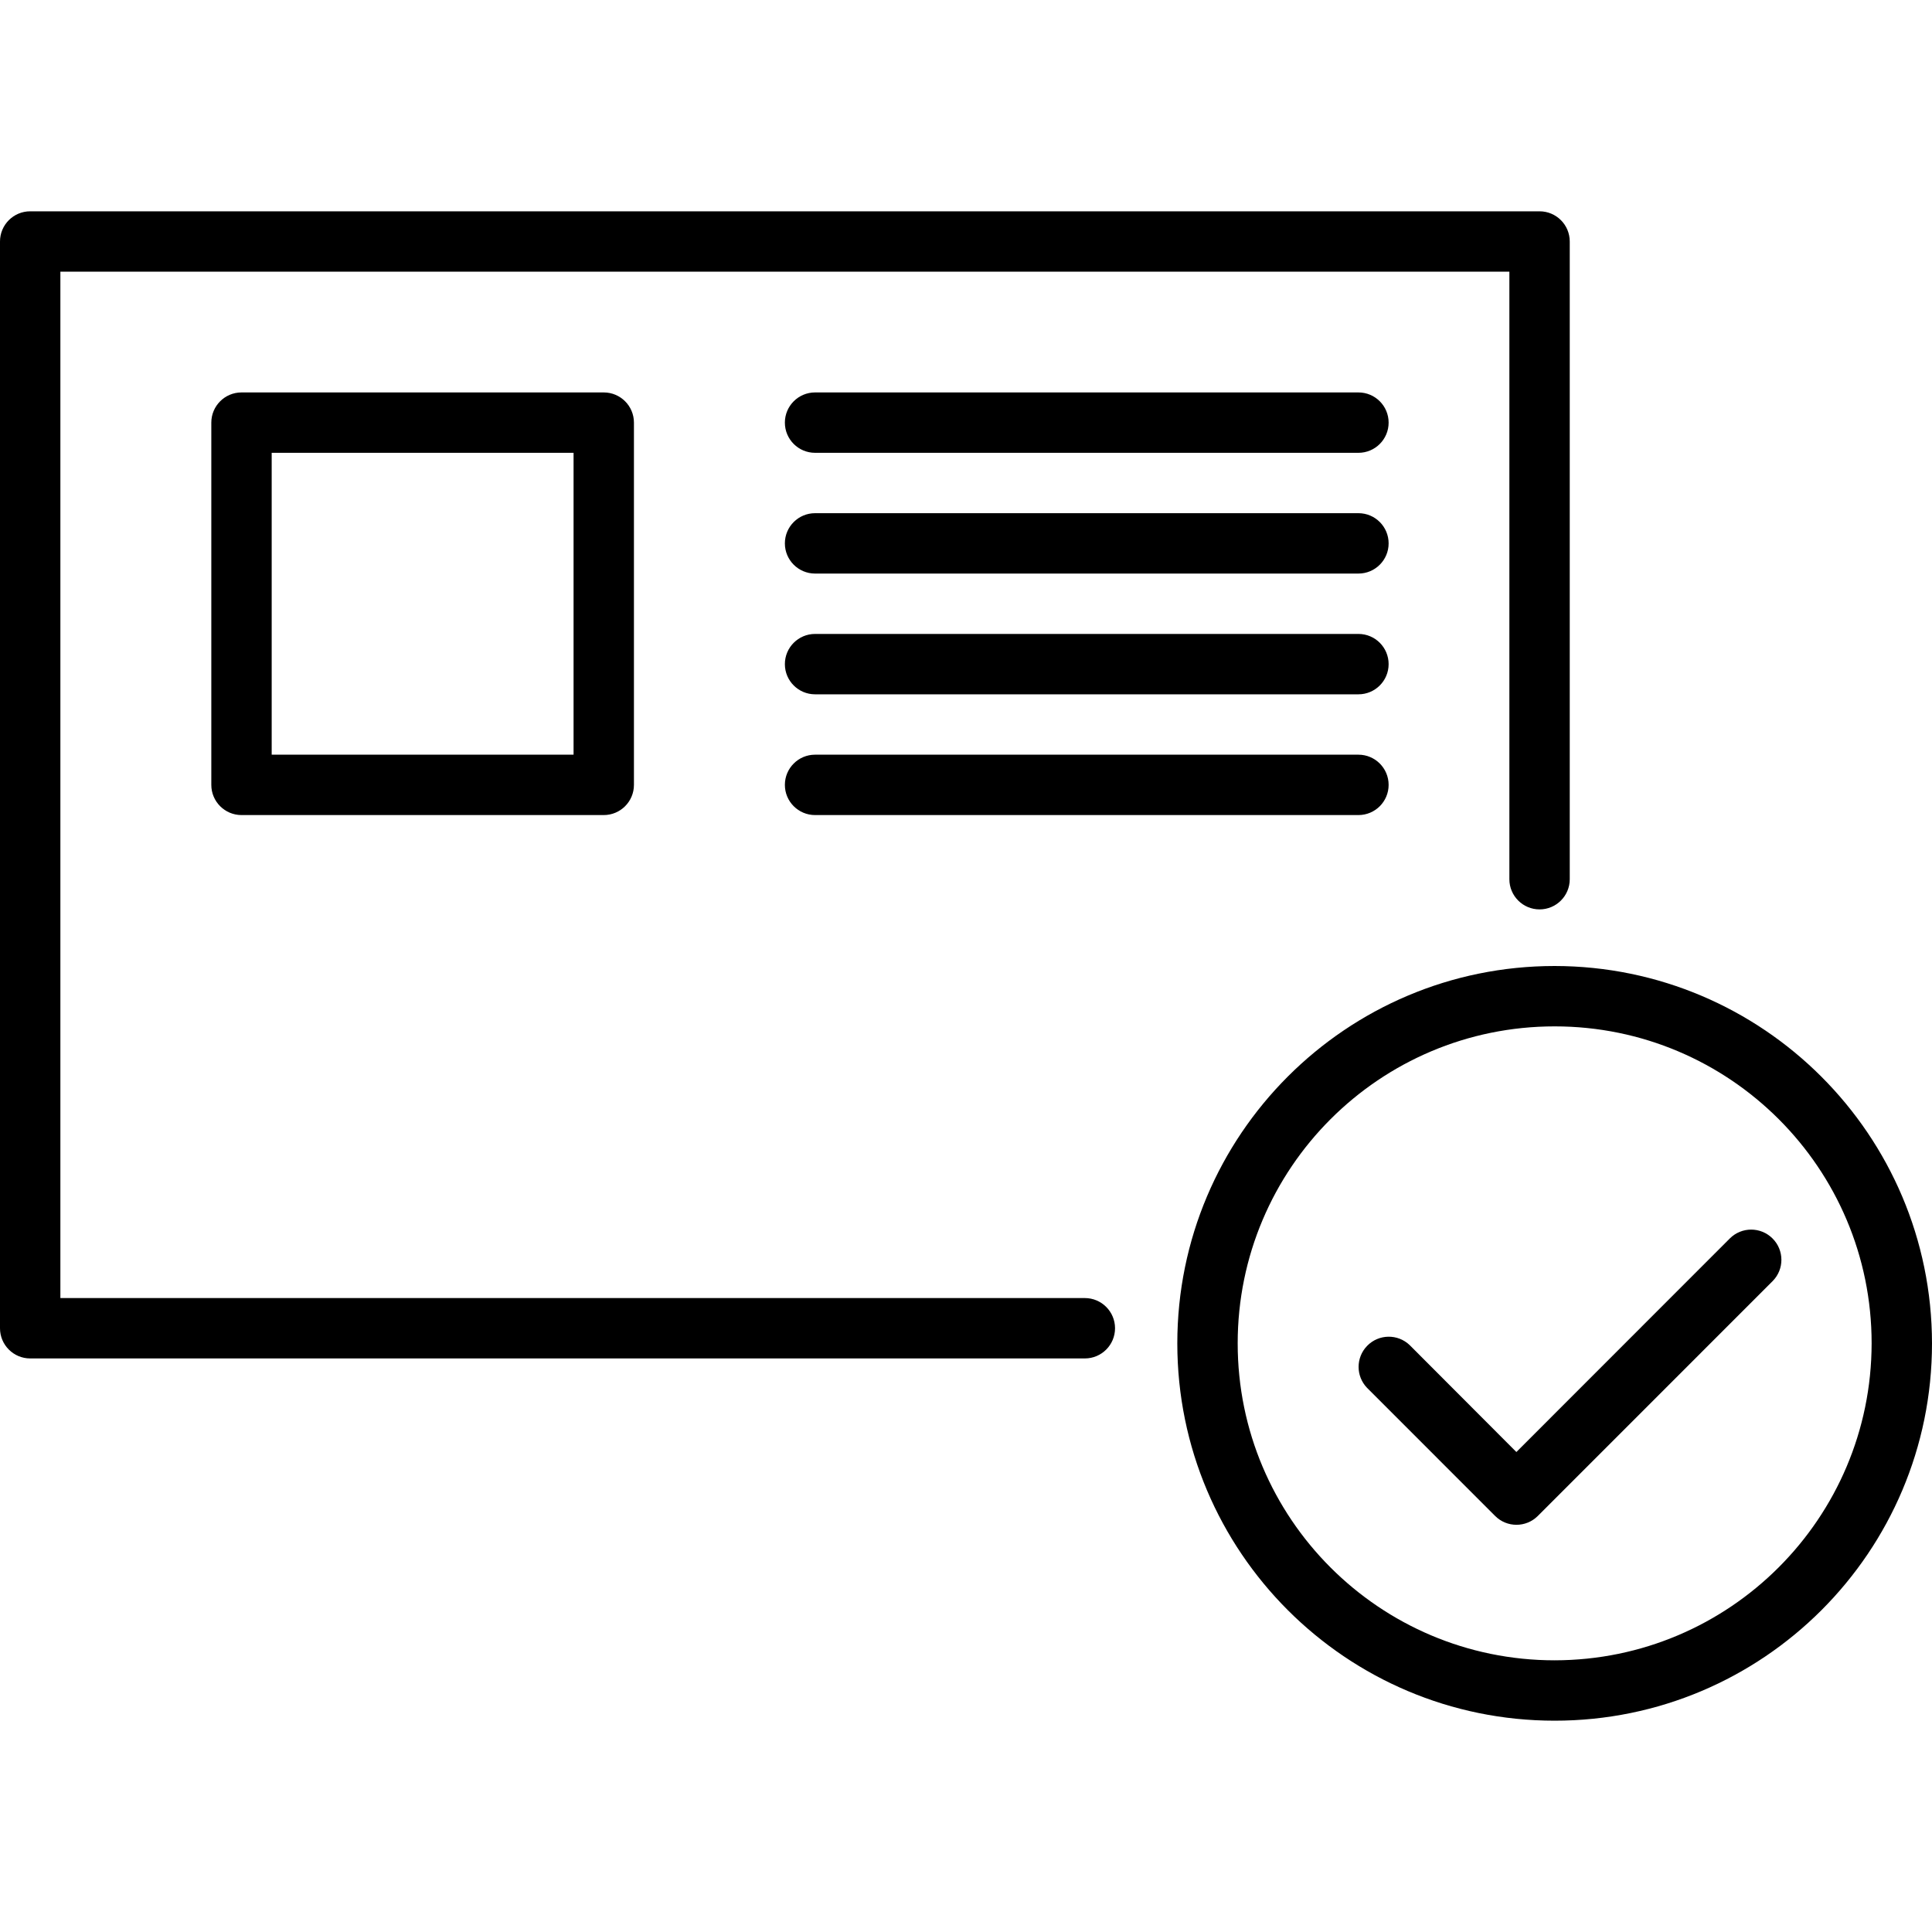
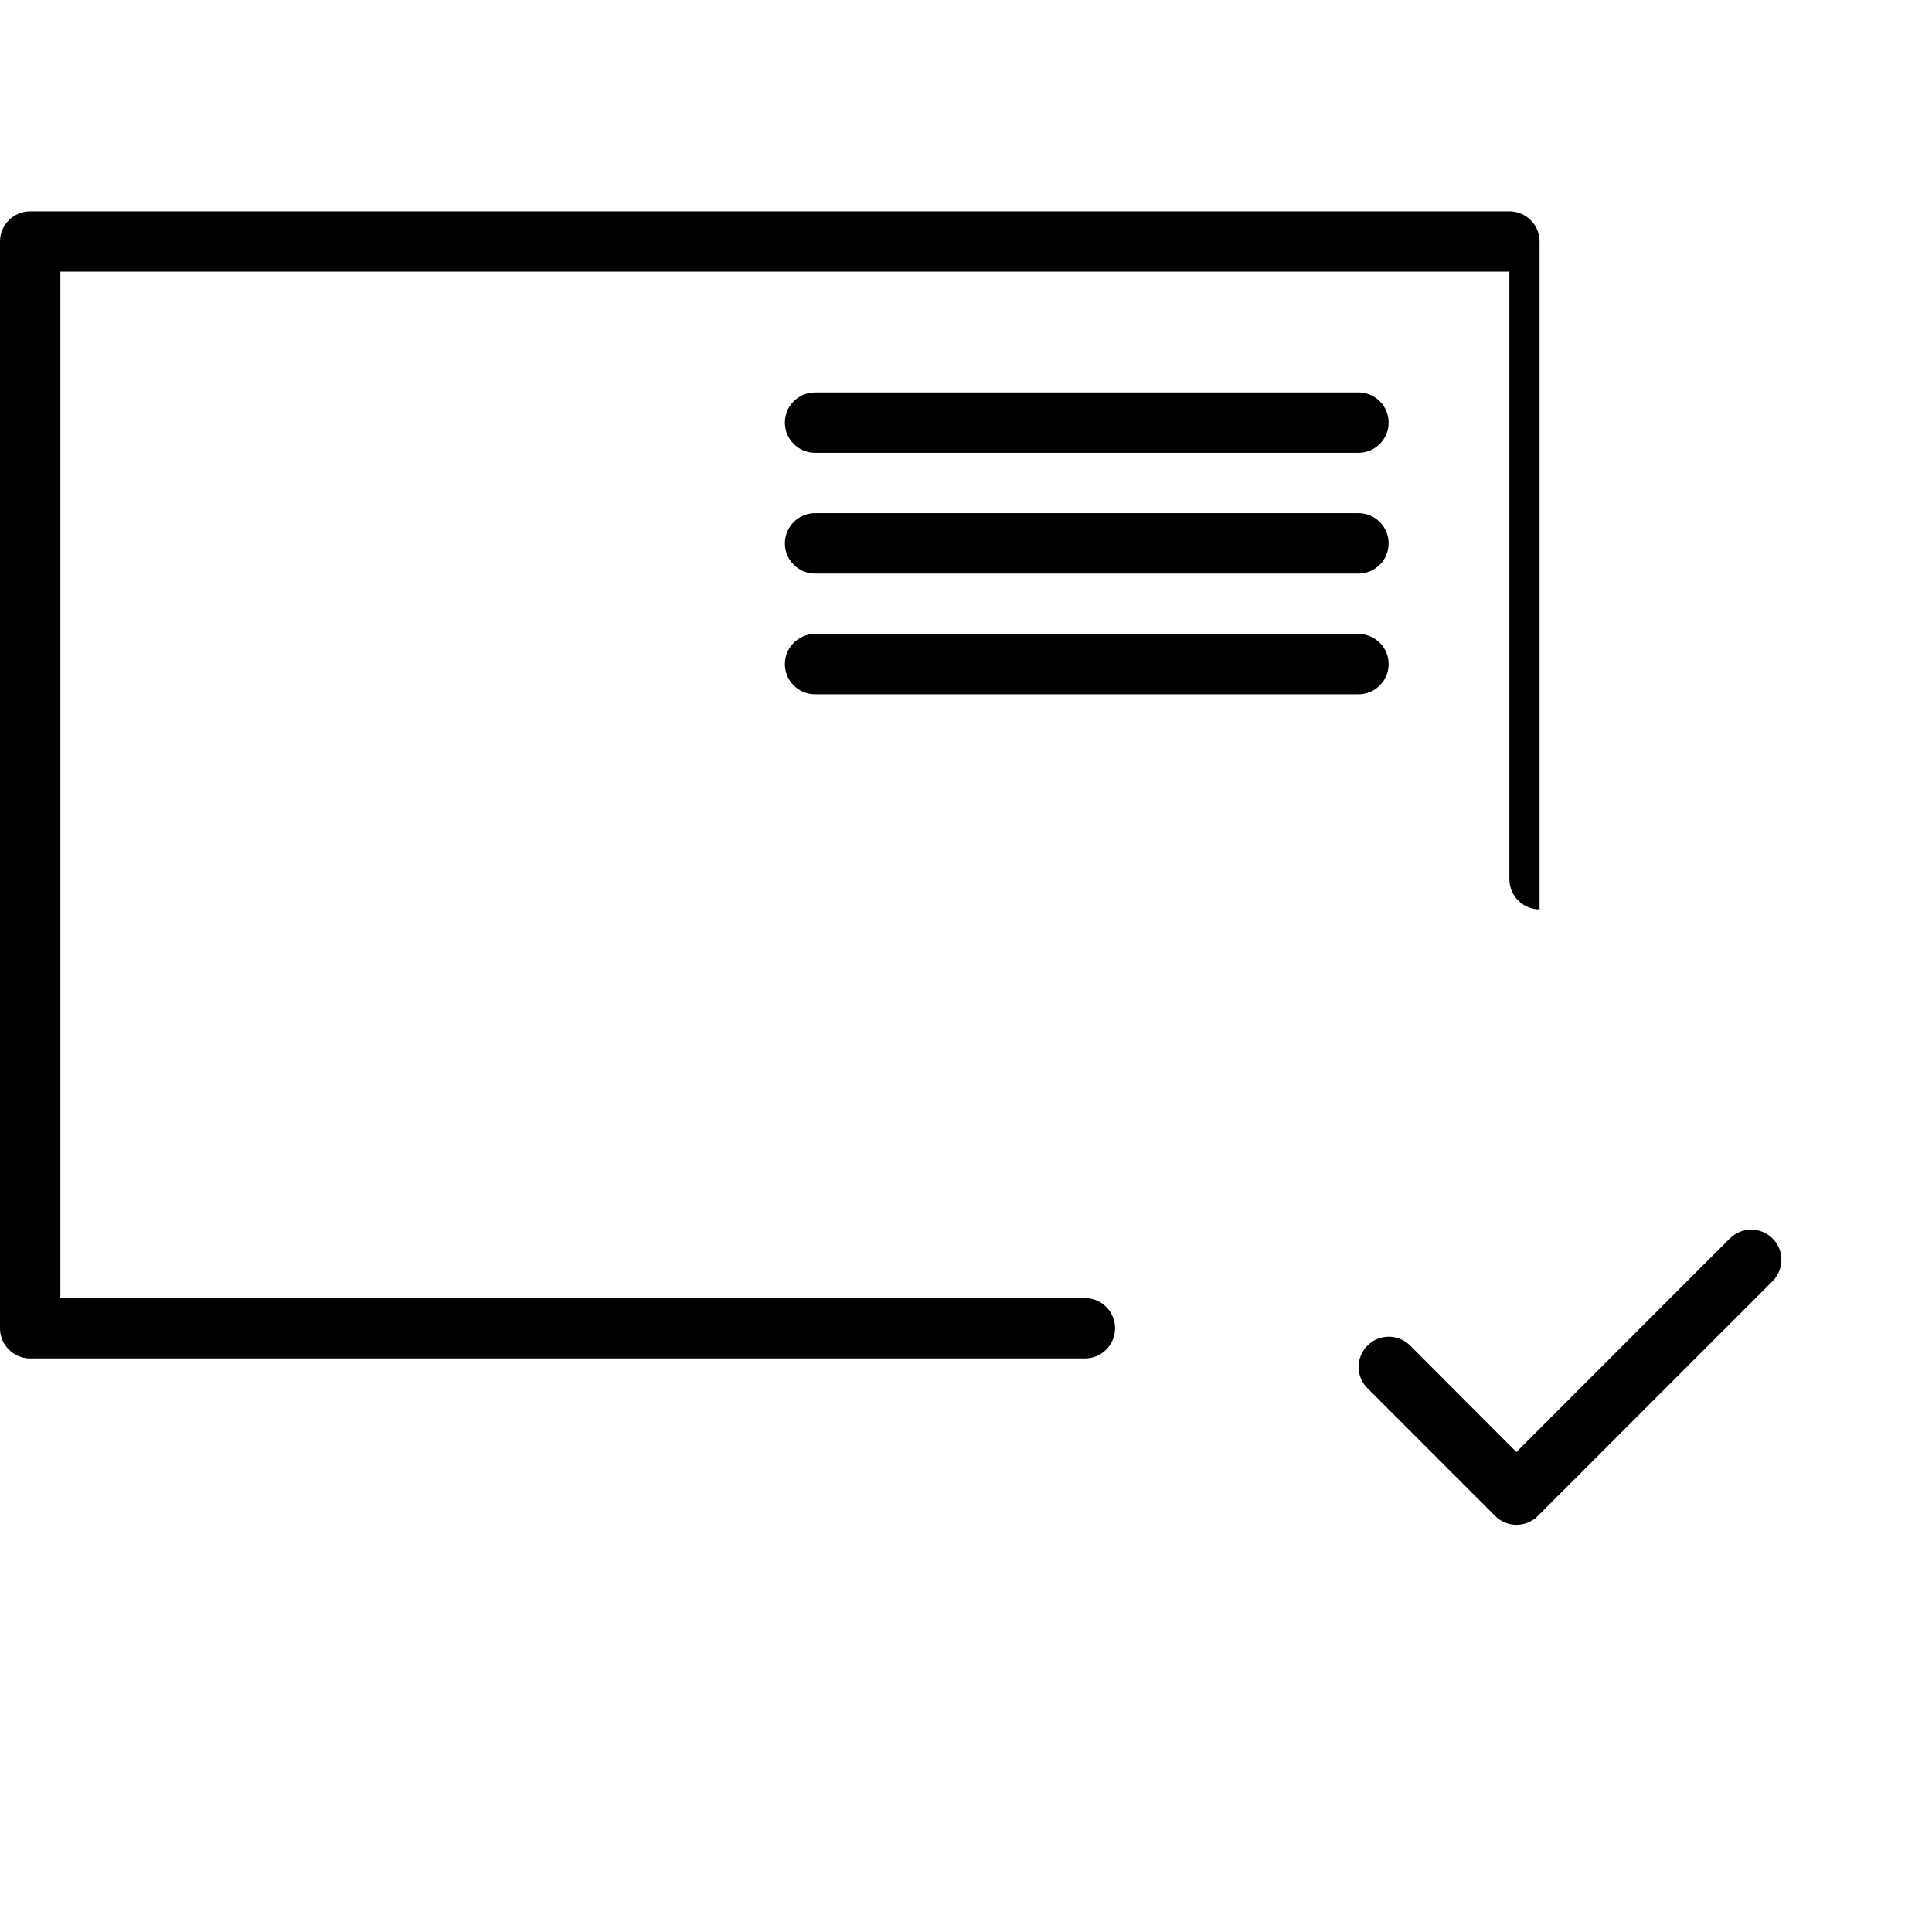
<svg xmlns="http://www.w3.org/2000/svg" version="1.1" id="Capa_1" x="0px" y="0px" viewBox="0 0 512 512" style="enable-background:new 0 0 512 512;" xml:space="preserve">
  <g>
    <g>
      <g>
-         <path d="M287.496,344H16V72h384v161c0,4.418,3.582,8,8,8s8-3.582,8-8V64c0-4.418-3.582-8-8-8H8c-4.418,0-8,3.582-8,8v288     c0,4.418,3.582,8,8,8h279.496c4.418,0,8-3.582,8-8S291.914,344,287.496,344z" />
-         <path d="M412,256c-55.228,0-100,44.771-100,100c0,55.228,44.772,100,100,100c55.229,0,100-44.772,100-100     C511.938,300.797,467.203,256.062,412,256z M412,440c-46.392,0-84-37.608-84-84s37.608-84,84-84s84,37.608,84,84     C495.947,402.37,458.37,439.947,412,440z" />
+         <path d="M287.496,344H16V72h384v161c0,4.418,3.582,8,8,8V64c0-4.418-3.582-8-8-8H8c-4.418,0-8,3.582-8,8v288     c0,4.418,3.582,8,8,8h279.496c4.418,0,8-3.582,8-8S291.914,344,287.496,344z" />
        <path d="M469.736,328.2c-3.124-3.123-8.188-3.123-11.312,0l-56.568,56.6L373.6,356.488c-3.178-3.07-8.242-2.982-11.312,0.196     c-2.995,3.1-2.995,8.016,0,11.116l33.936,33.944c3.124,3.123,8.188,3.123,11.312,0l62.224-62.232     C472.876,336.381,472.866,331.317,469.736,328.2z" />
-         <path d="M64,104c-4.418,0-8,3.582-8,8v96c0,4.418,3.582,8,8,8h96c4.418,0,8-3.582,8-8v-96c0-4.418-3.582-8-8-8H64z M152,200H72     v-80h80V200z" />
        <path d="M360,104H216c-4.418,0-8,3.582-8,8s3.582,8,8,8h144c4.418,0,8-3.582,8-8S364.418,104,360,104z" />
        <path d="M360,136H216c-4.418,0-8,3.582-8,8s3.582,8,8,8h144c4.418,0,8-3.582,8-8S364.418,136,360,136z" />
        <path d="M360,168H216c-4.418,0-8,3.582-8,8s3.582,8,8,8h144c4.418,0,8-3.582,8-8S364.418,168,360,168z" />
-         <path d="M360,200H216c-4.418,0-8,3.582-8,8s3.582,8,8,8h144c4.418,0,8-3.582,8-8S364.418,200,360,200z" />
      </g>
    </g>
  </g>
  <g>
</g>
  <g>
</g>
  <g>
</g>
  <g>
</g>
  <g>
</g>
  <g>
</g>
  <g>
</g>
  <g>
</g>
  <g>
</g>
  <g>
</g>
  <g>
</g>
  <g>
</g>
  <g>
</g>
  <g>
</g>
  <g>
</g>
</svg>